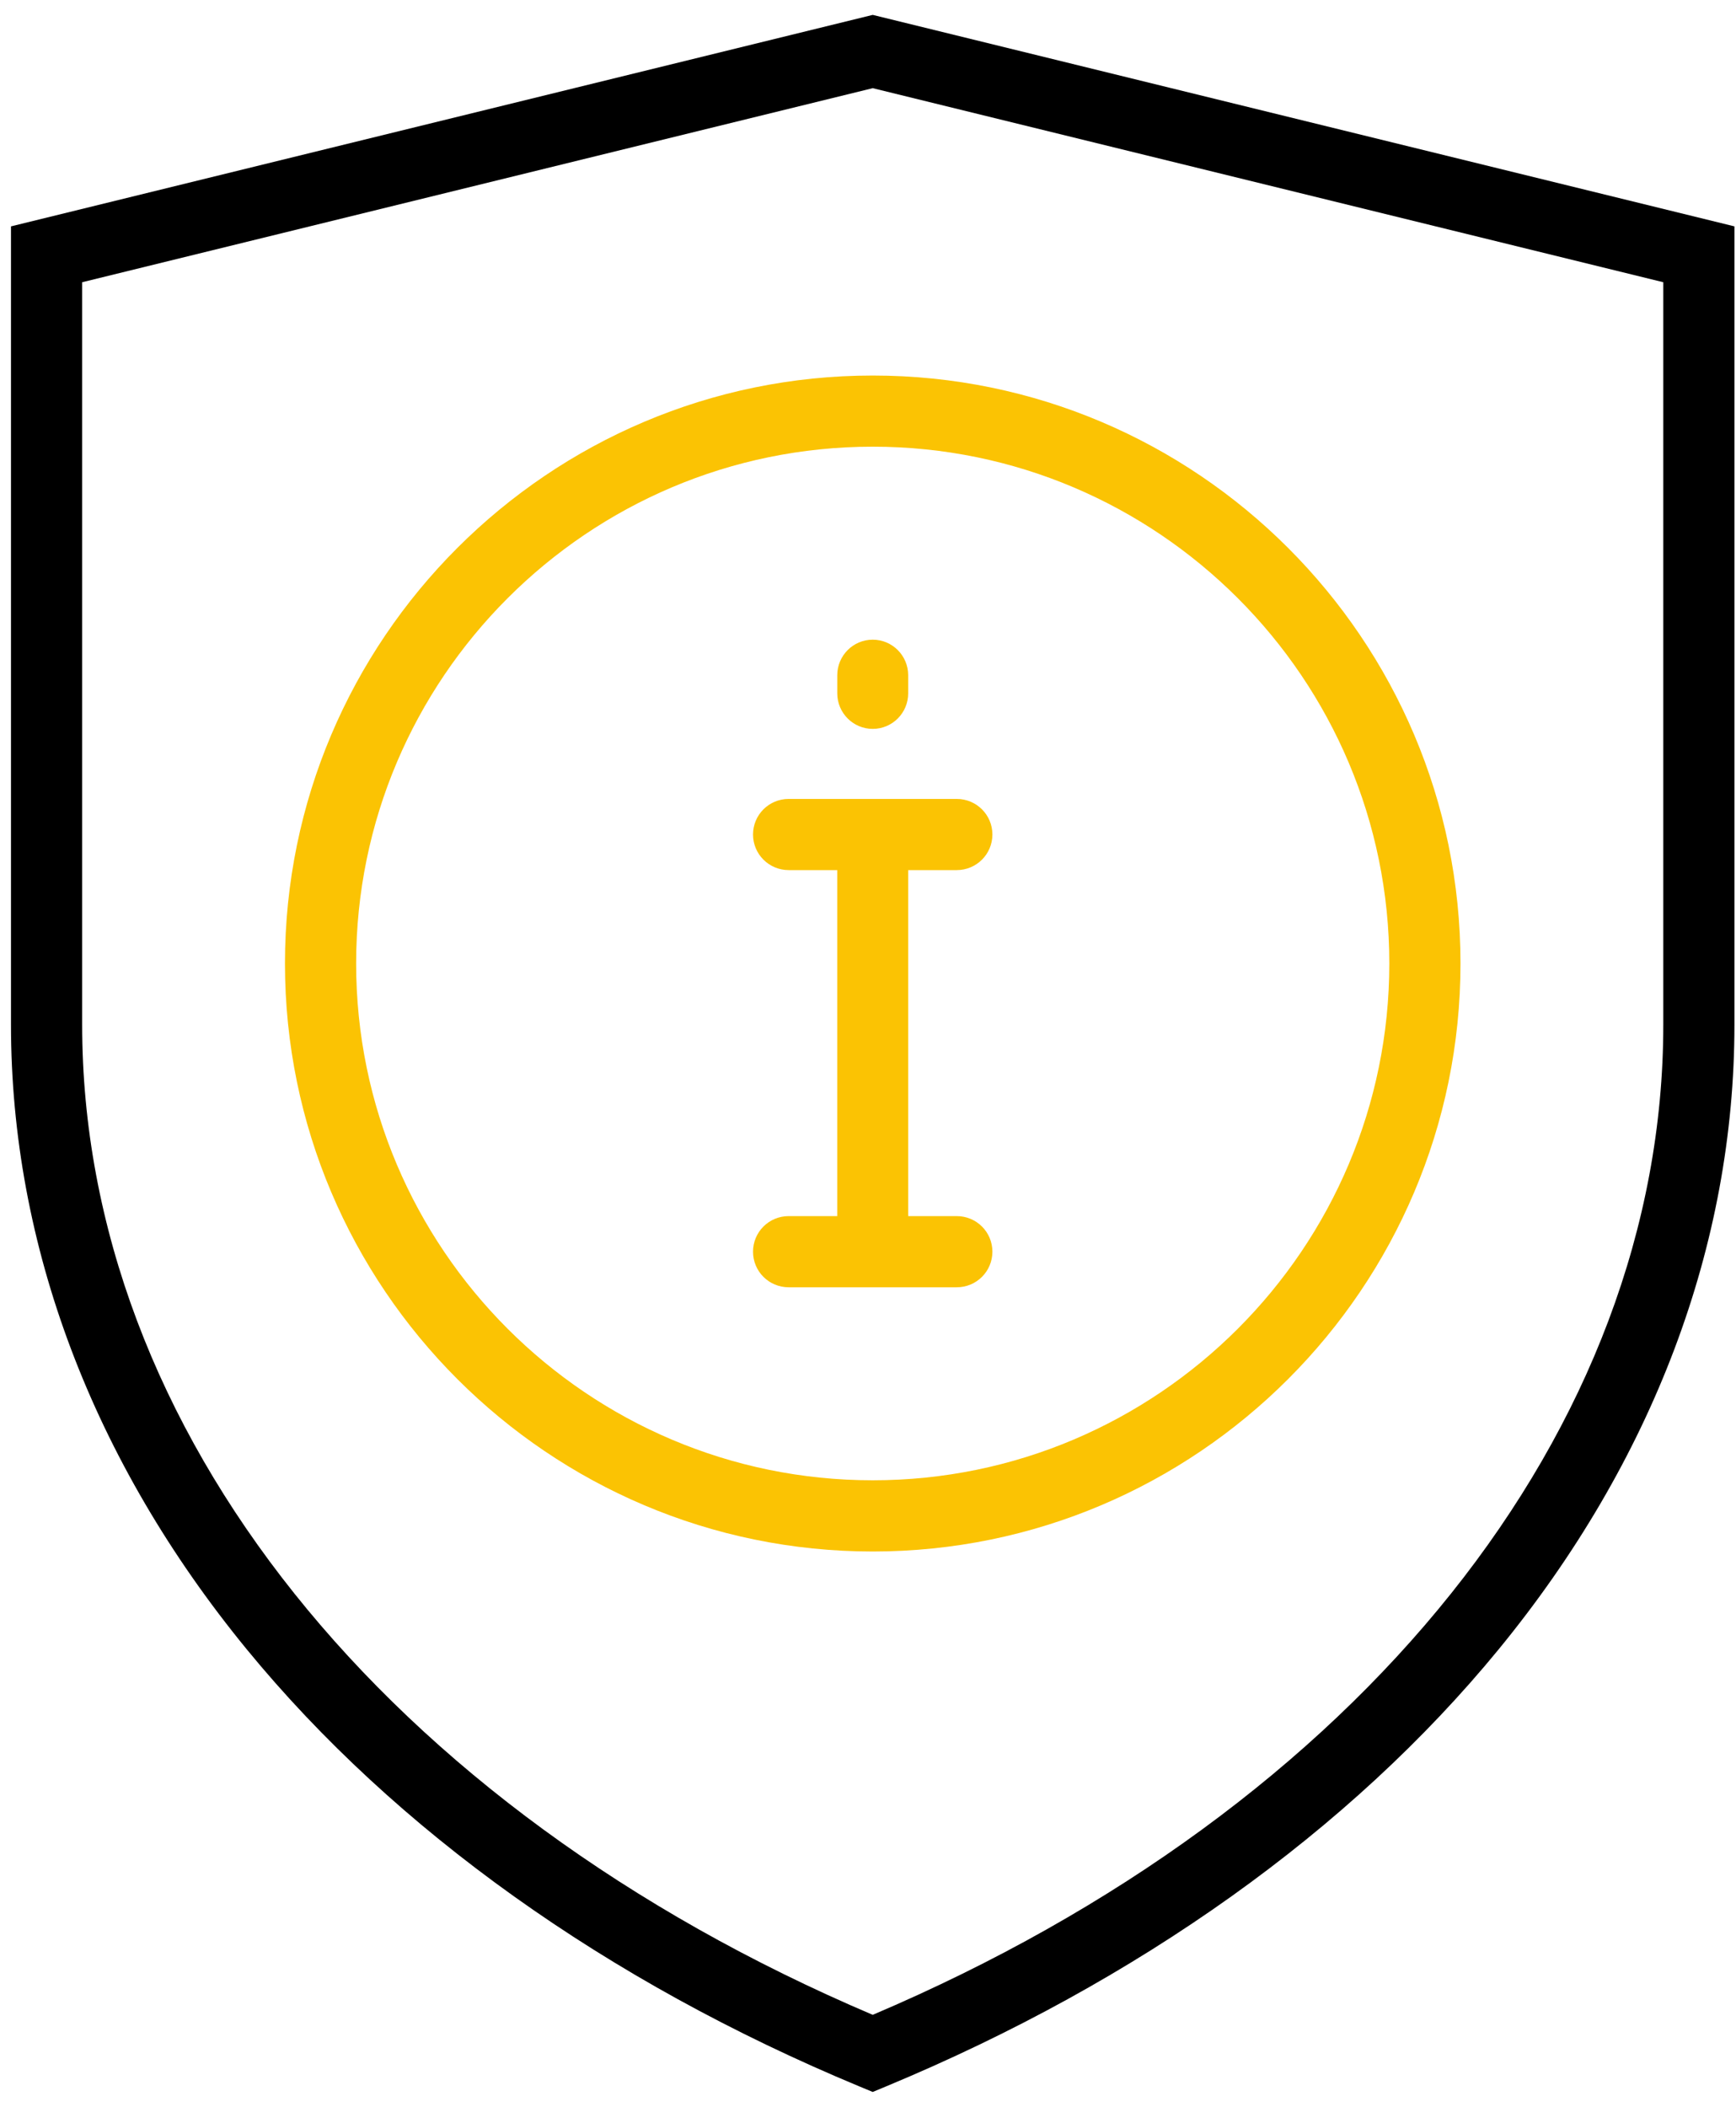
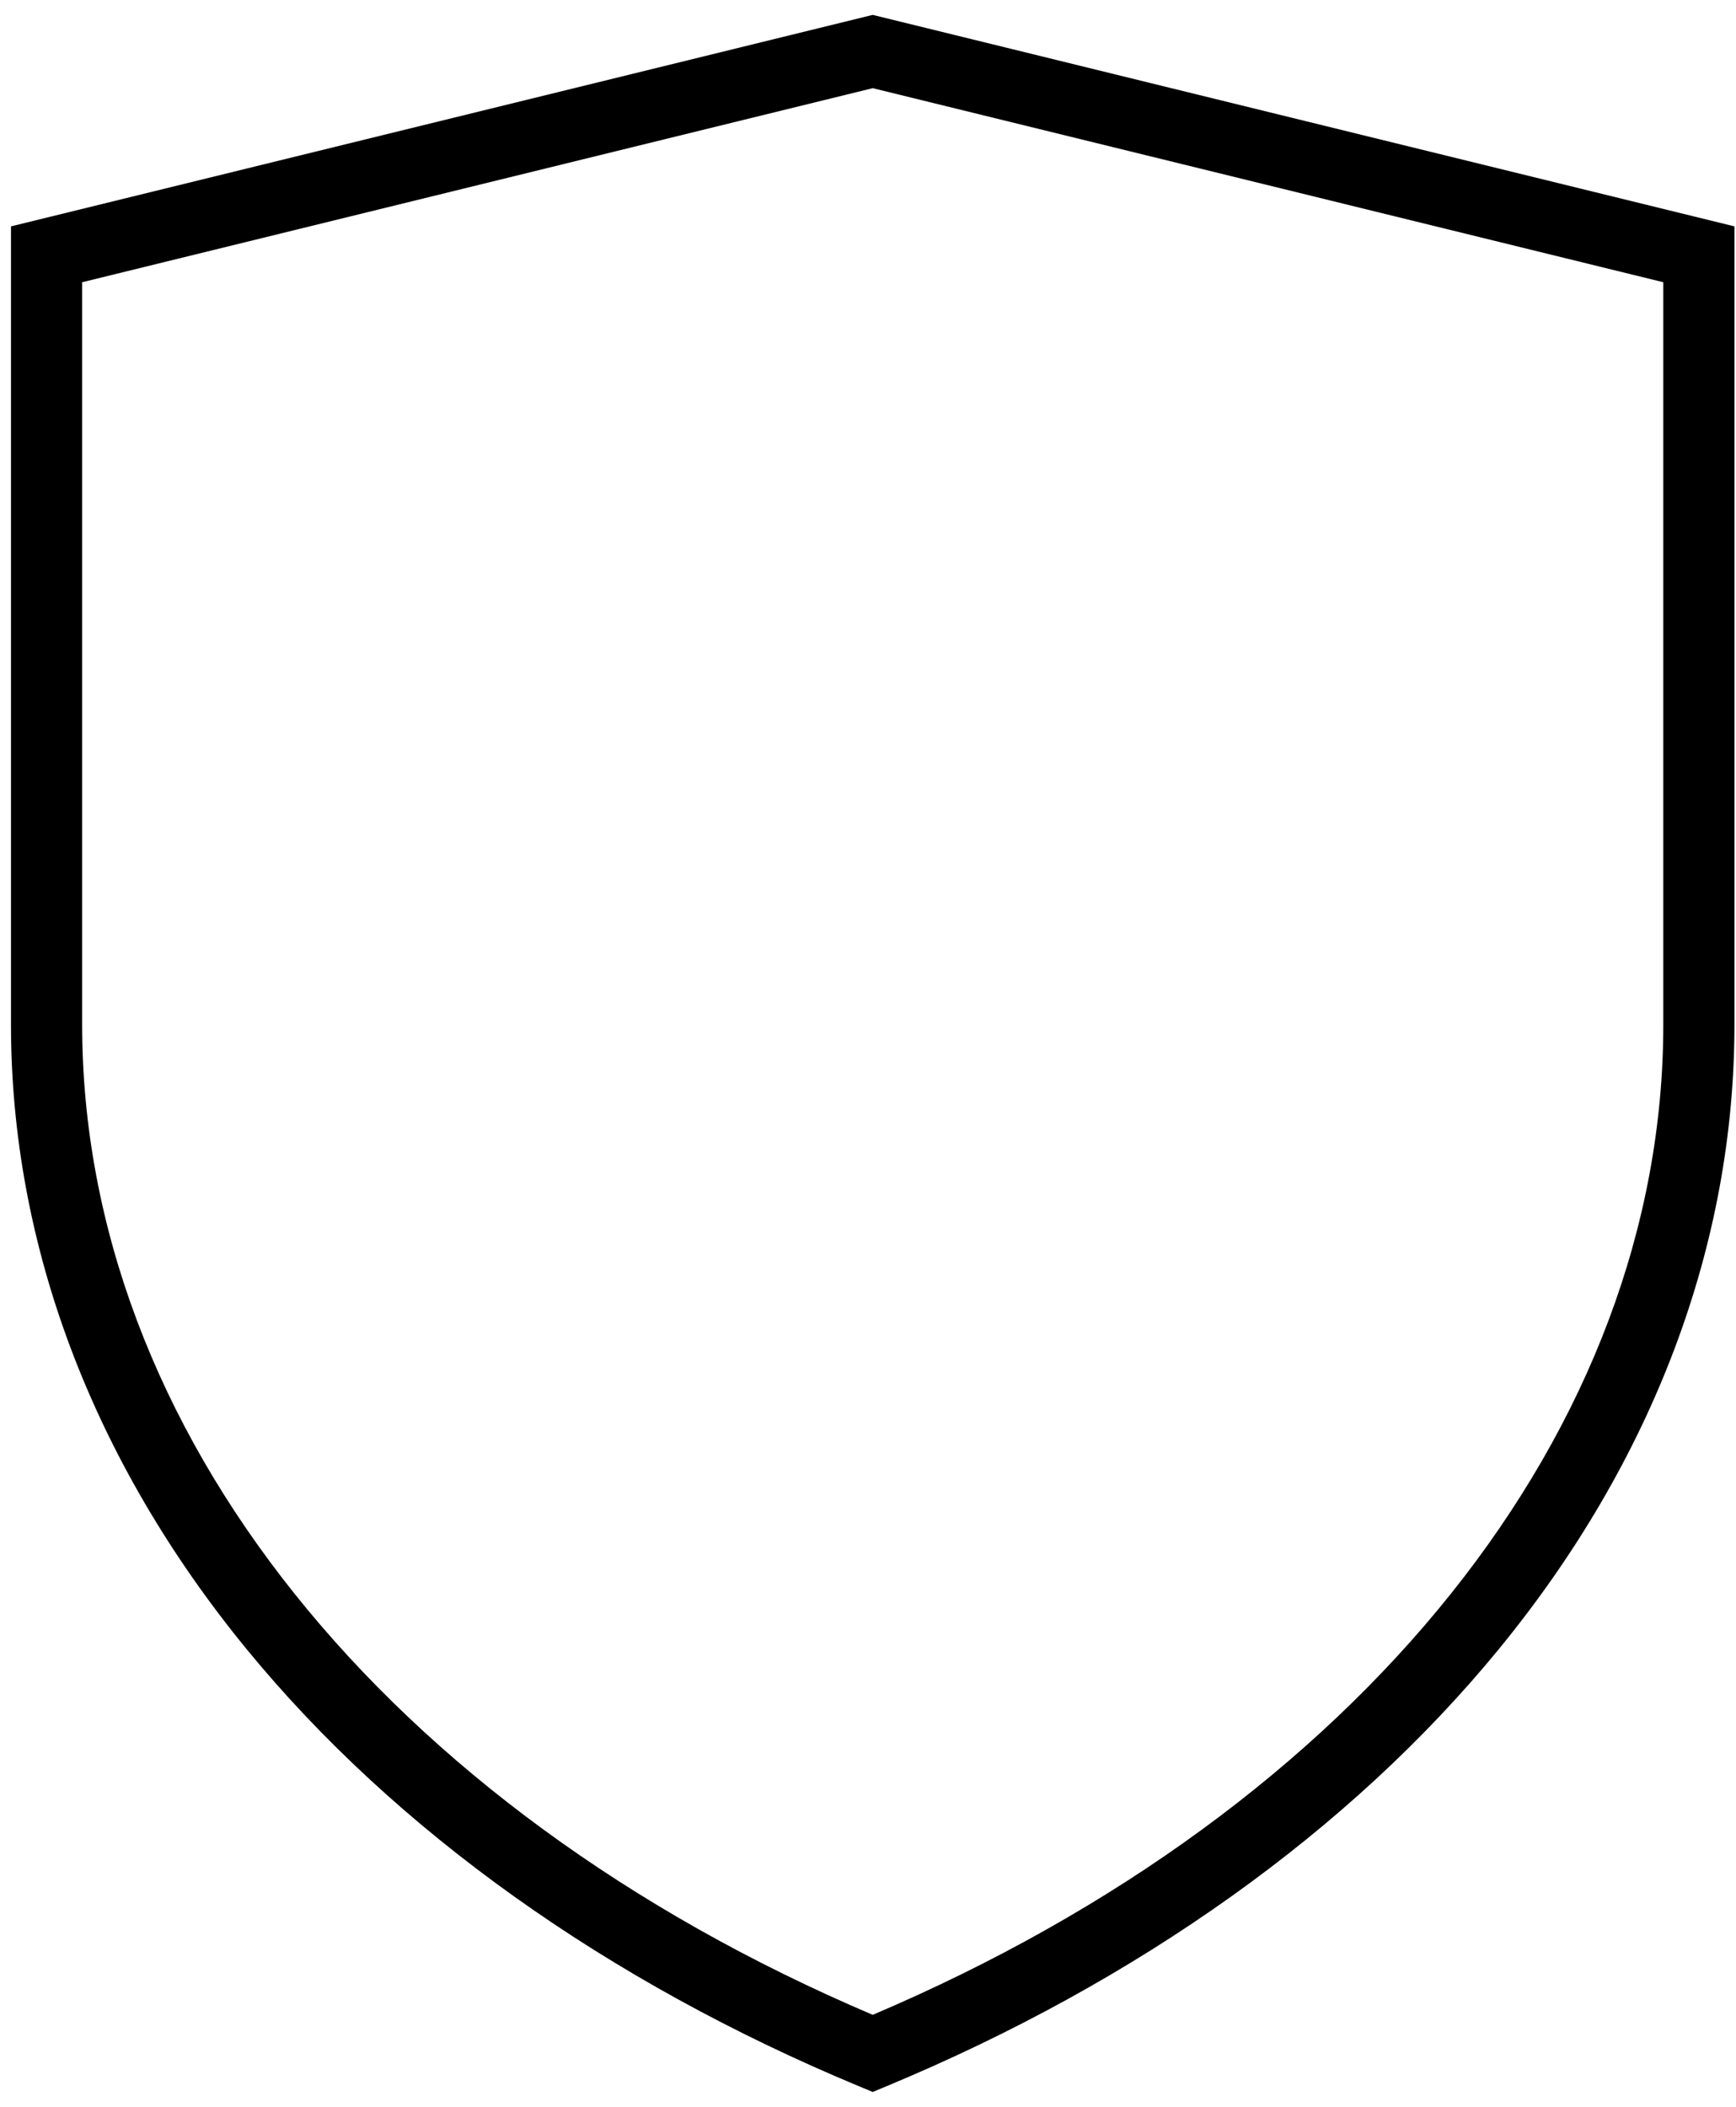
<svg xmlns="http://www.w3.org/2000/svg" fill="none" height="74" viewBox="0 0 61 74" width="61">
  <g clip-rule="evenodd" fill-rule="evenodd">
    <path d="m2.887 9.913v26.08c0 14.198 10.628 27.486 27.779 34.775 17.151-7.289 27.779-20.577 27.779-34.775v-26.08l-27.779-6.816zm27.779 63.564-.482-.2c-8.855-3.68-16.294-8.984-21.509-15.341-5.421-6.611-8.289-14.199-8.289-21.944v-28.041l30.28-7.428 30.279 7.428v28.041c0 7.745-2.867 15.333-8.289 21.944-5.215 6.356-12.655 11.661-21.509 15.341z" fill="#000" />
-     <path d="m30.666 15.689c-10.009 0-18.152 8.142-18.152 18.151 0 10.01 8.143 18.153 18.152 18.153 10.009 0 18.152-8.144 18.152-18.153 0-10.009-8.143-18.151-18.152-18.151zm0 9.912c-.688 0-1.246-.559-1.246-1.25v-.633c0-.691.558-1.25 1.246-1.25s1.246.559 1.246 1.25v.633c0 .691-.558 1.25-1.246 1.25zm2.951 19.613h-5.903c-.696 0-1.254-.559-1.254-1.25 0-.691.558-1.25 1.254-1.25h1.705v-12.153h-1.705c-.696 0-1.254-.561-1.254-1.25 0-.691.558-1.25 1.254-1.25h5.903c.696 0 1.254.559 1.254 1.25 0 .689-.558 1.25-1.254 1.25h-1.705v12.153h1.705c.696 0 1.254.559 1.254 1.25 0 .691-.558 1.25-1.254 1.25zm-2.951 9.28c-11.386 0-20.653-9.266-20.653-20.653 0-11.387 9.267-20.651 20.653-20.651s20.653 9.264 20.653 20.651c0 11.388-9.267 20.653-20.653 20.653z" fill="#fbc303" />
  </g>
</svg>